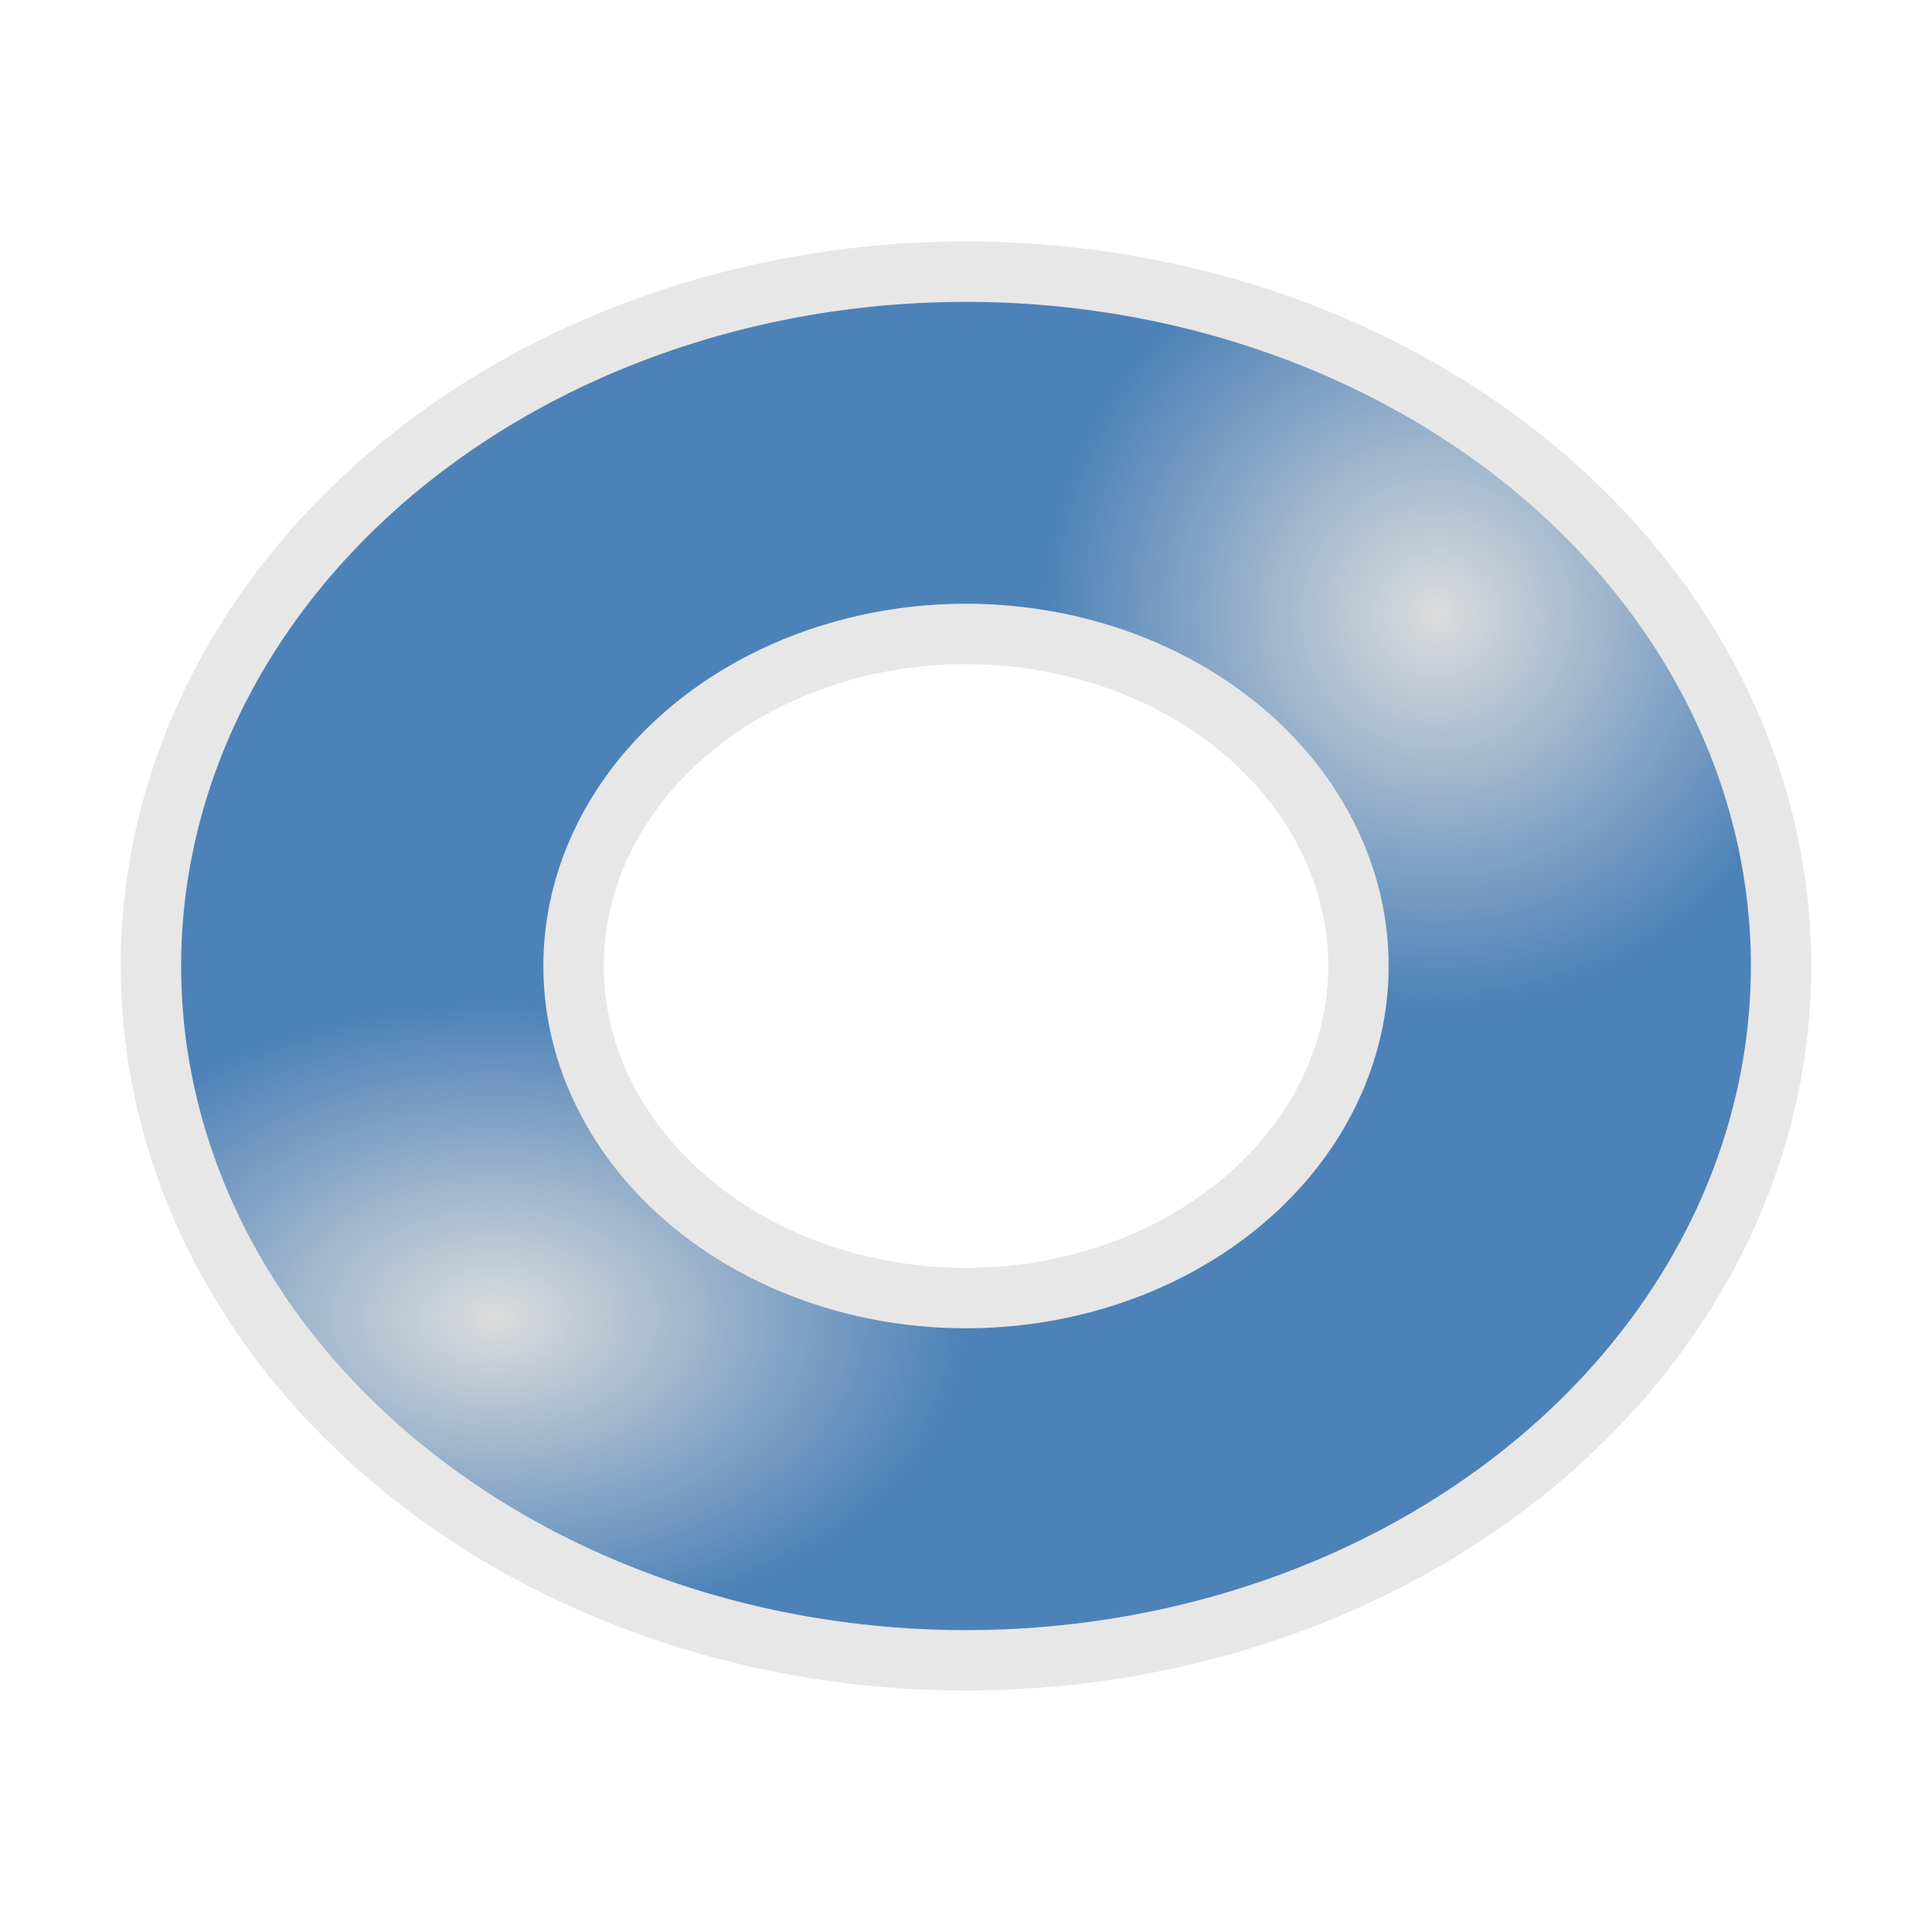
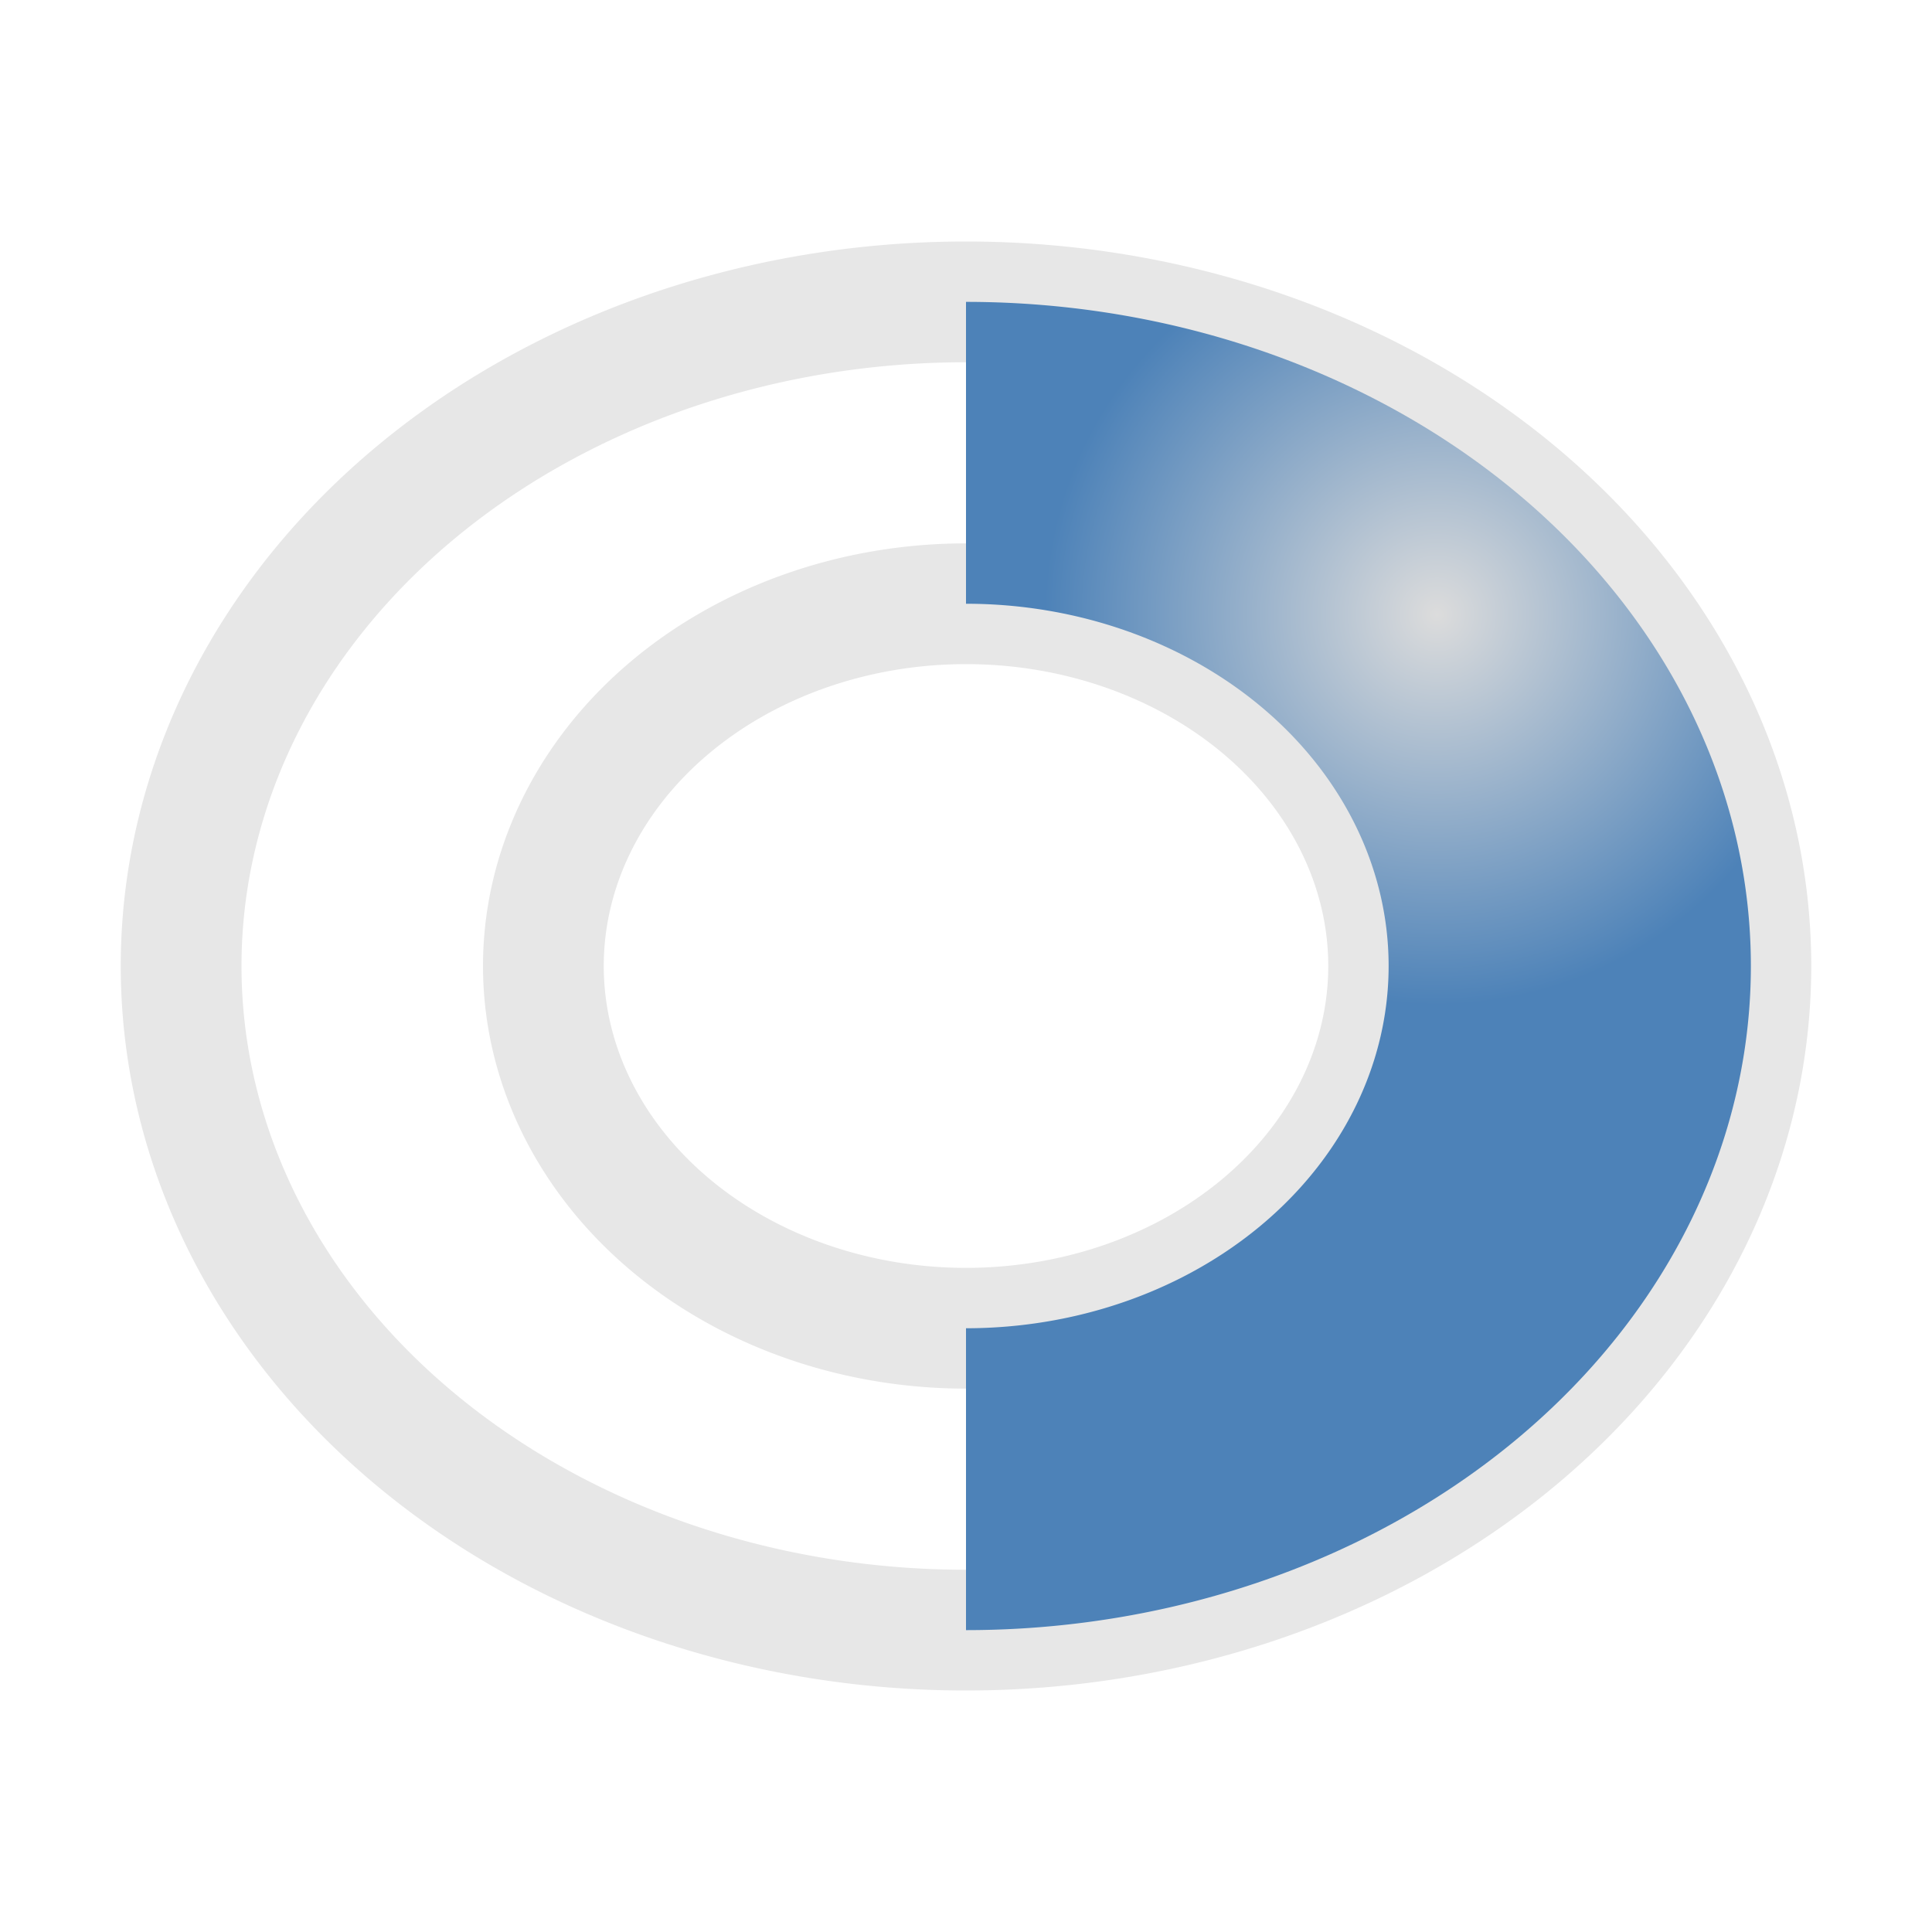
<svg xmlns="http://www.w3.org/2000/svg" xmlns:xlink="http://www.w3.org/1999/xlink" viewBox="0 0 32 32">
  <radialGradient id="a" cx="17.996" cy="7.046" fx="17.996" fy="7.046" gradientTransform="matrix(-.78 -0 0 -.518 22.237 25.471)" gradientUnits="userSpaceOnUse" r="10" xlink:href="#b" />
  <radialGradient id="b" cx="11" cy="5" gradientTransform="translate(-51.119 17.831)" gradientUnits="userSpaceOnUse" r="8">
    <stop offset="0" stop-color="#dcdcdc" />
    <stop offset="1" stop-color="#4d82B8" />
  </radialGradient>
  <radialGradient id="c" cx="17.996" cy="7.046" fx="17.996" fy="7.046" gradientTransform="matrix(.65 -0 0 .647 12.103 5.617)" gradientUnits="userSpaceOnUse" r="10" xlink:href="#b" />
  <path d="m16 5a13 11 0 0 0 -13 11 13 11 0 0 0 13 11 13 11 0 0 0 13-11 13 11 0 0 0 -13-11zm0 5a7 6 0 0 1 7 6 7 6 0 0 1 -7 6 7 6 0 0 1 -7-6 7 6 0 0 1 7-6z" fill="none" stroke="#e7e7e7" stroke-width="2" />
-   <path d="m16 5v5a7 6 0 0 1 7 6 7 6 0 0 1 -7 6v5a13 11 0 0 0 13-11 13 11 0 0 0 -13-11z" fill="url(#c)" />
-   <path d="m16 5a13 11 0 0 0 -13 11 13 11 0 0 0 13 11v-5a7 6 0 0 1 -7-6 7 6 0 0 1 7-6z" fill="url(#a)" />
+   <path d="m16 5v5a7 6 0 0 1 7 6 7 6 0 0 1 -7 6v5a13 11 0 0 0 13-11 13 11 0 0 0 -13-11" fill="url(#c)" />
</svg>